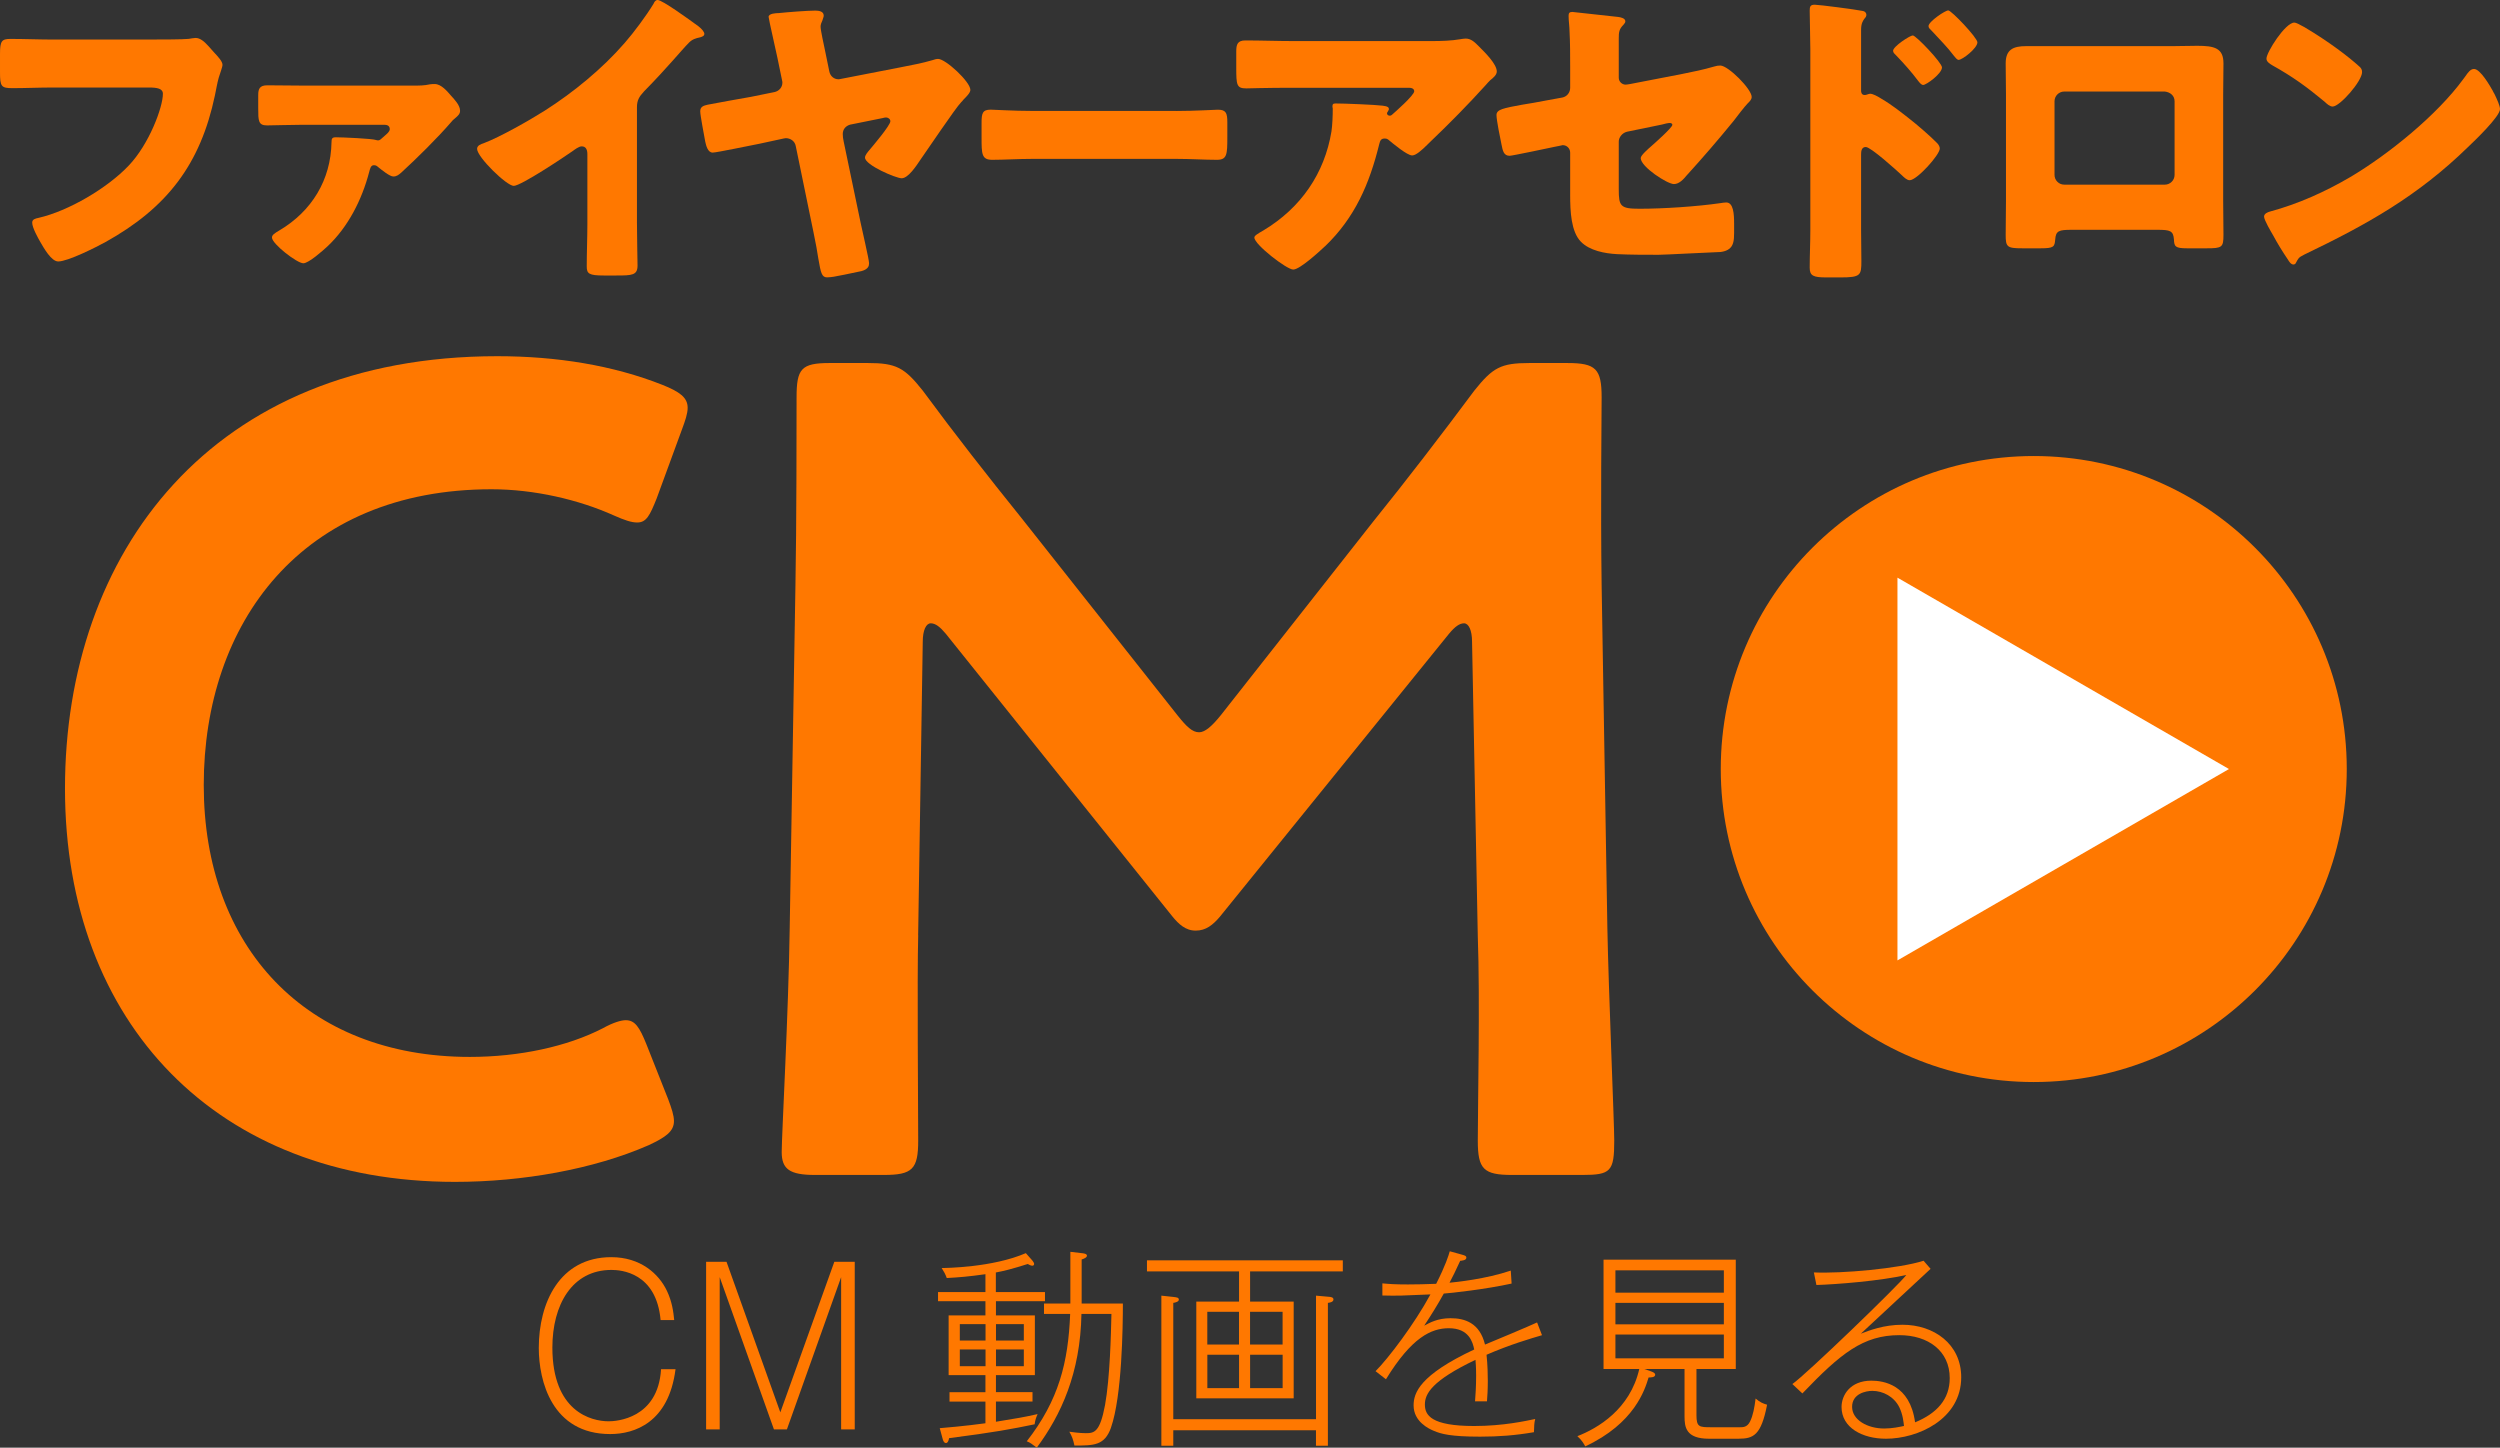
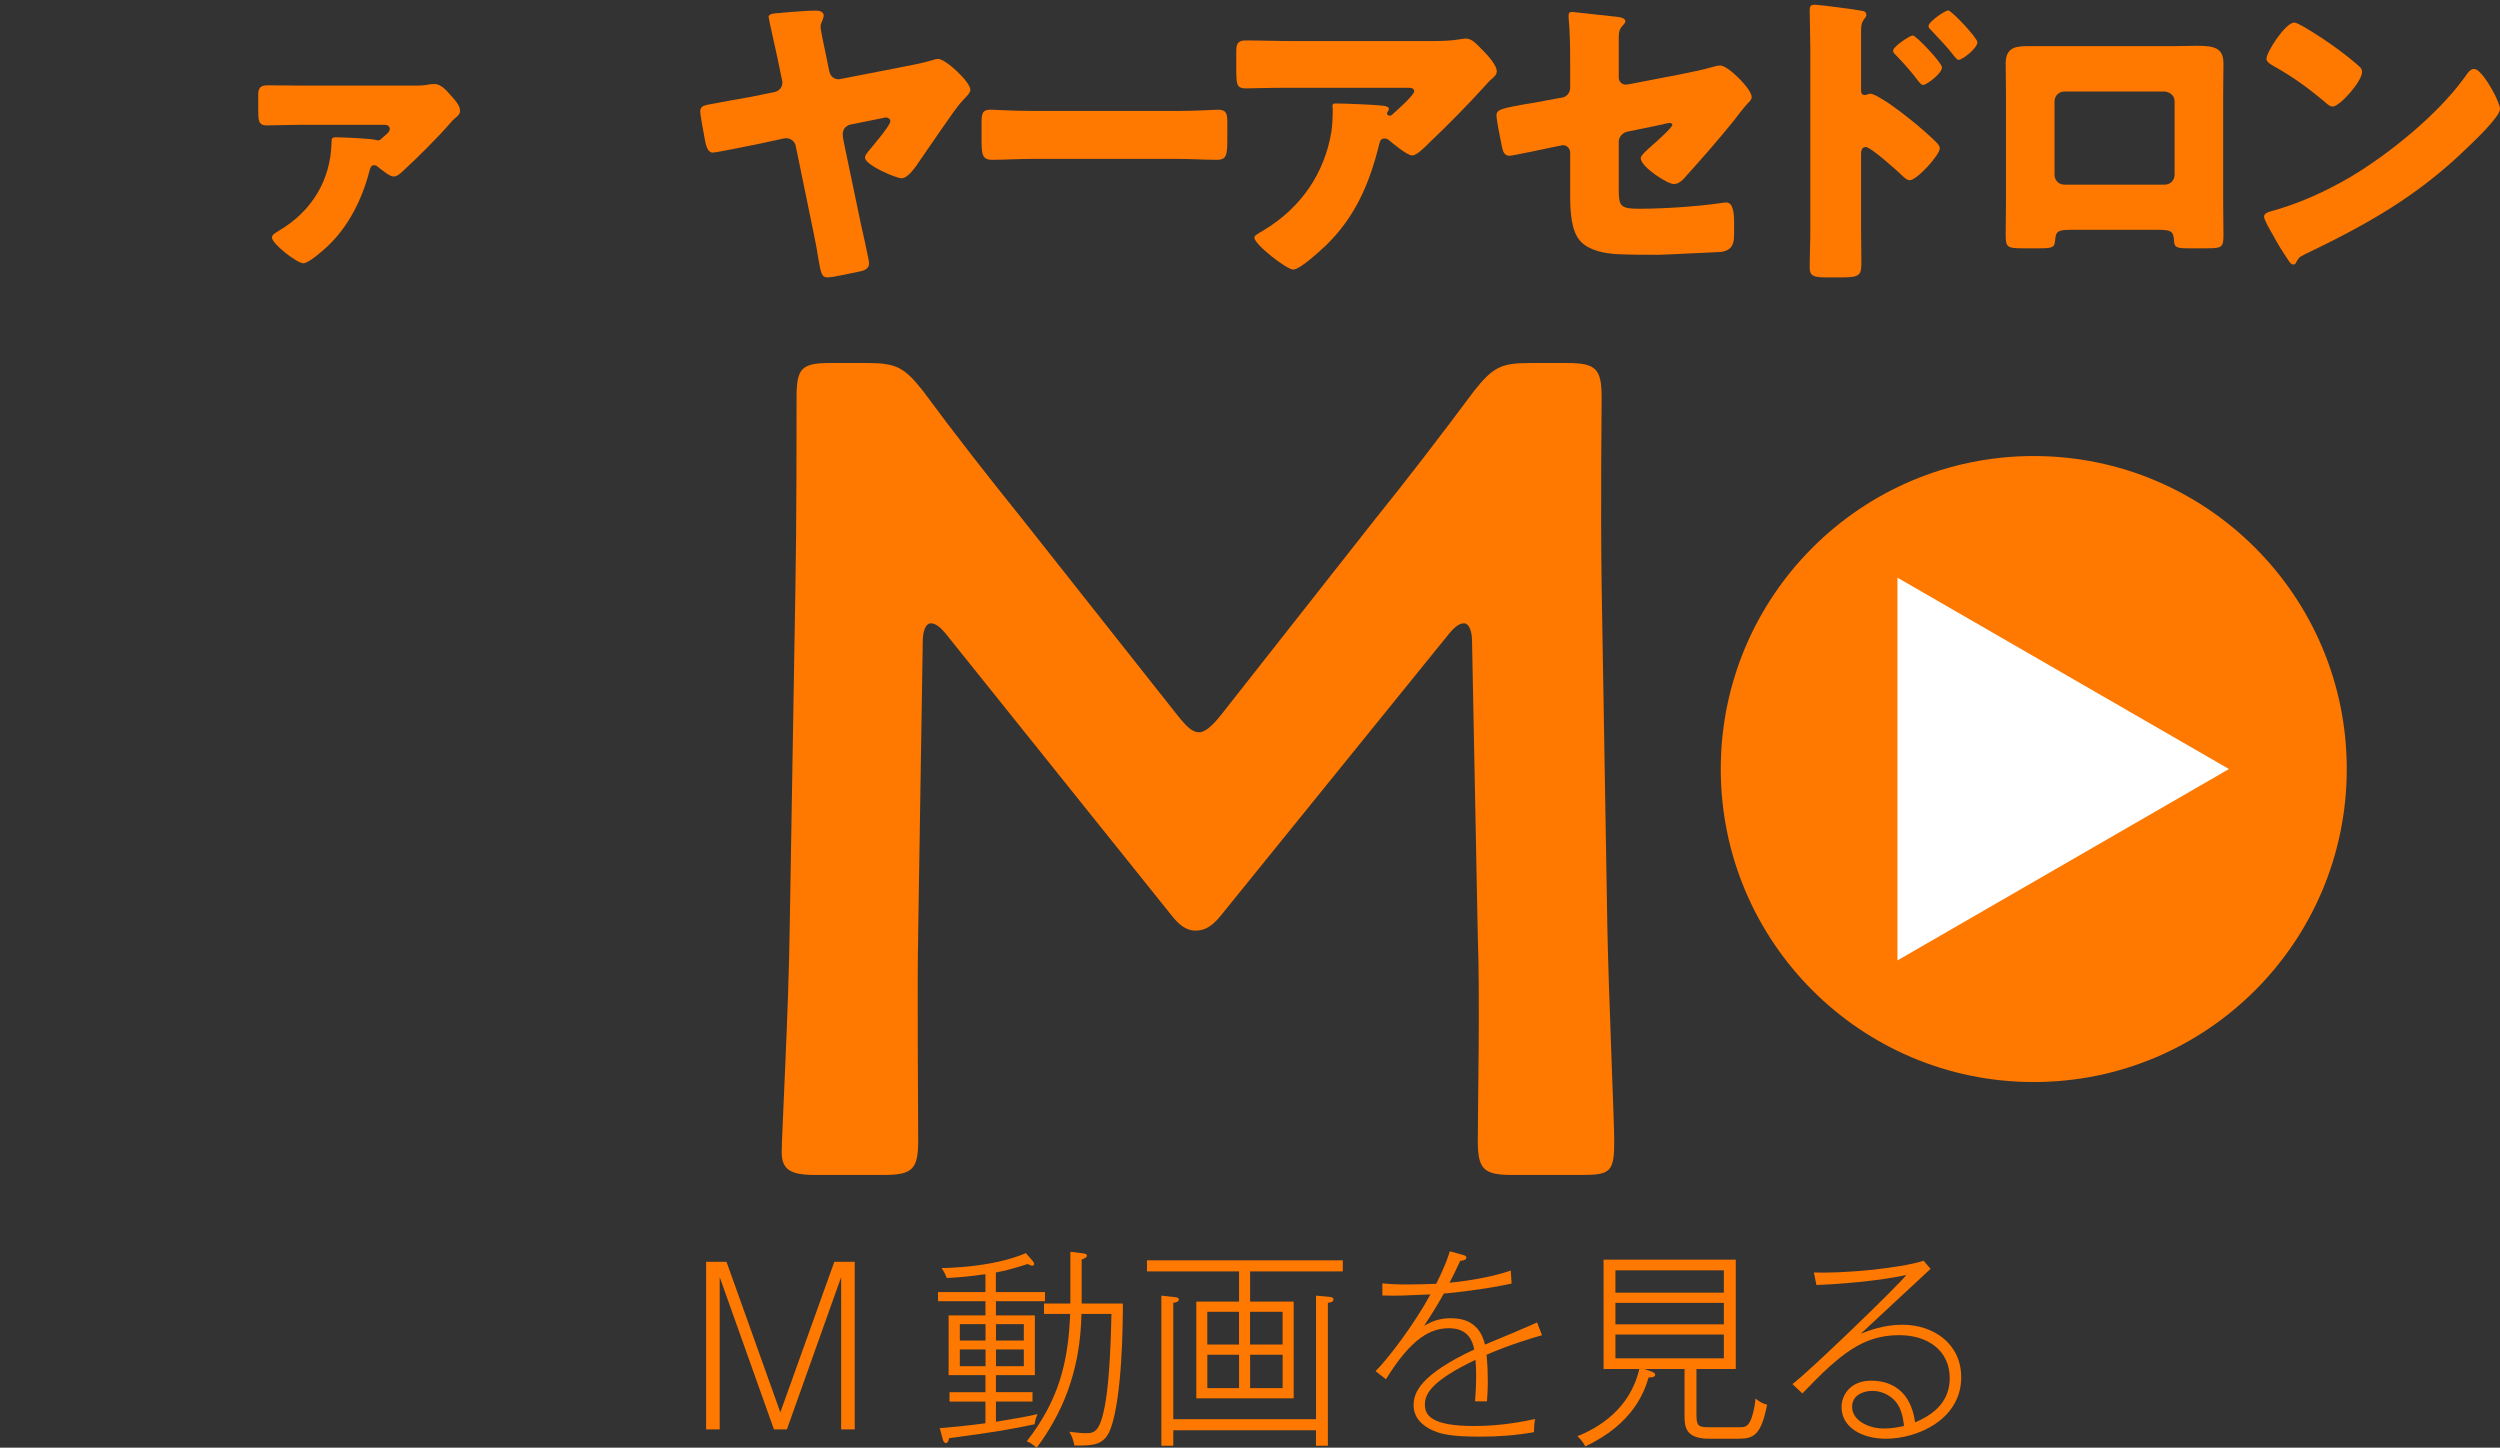
<svg xmlns="http://www.w3.org/2000/svg" id="_レイヤー_2" data-name="レイヤー 2" viewBox="0 0 509.34 294.94">
  <rect x="0" y="0" width="509.34" height="294.94" fill="#333333" stroke="none" />
  <defs>
    <style>
      .cls-1 {
        fill: #ff7800;
      }

      .cls-1, .cls-2 {
        stroke-width: 0px;
      }

      .cls-2 {
        fill: #fff;
      }
    </style>
  </defs>
  <g id="_レイヤー_1-2" data-name="レイヤー 1">
    <g>
      <g>
-         <path class="cls-1" d="M137.31,228.4c0,2.1-1.64,3.27-5.14,4.91-11.21,4.91-25.7,7.48-39.49,7.48-48.36,0-79.44-32.24-79.44-80.14s29.67-88.08,88.08-88.08c12.15,0,23.6,1.87,33.64,5.84,3.5,1.4,5.14,2.57,5.14,4.67,0,1.17-.47,2.57-1.17,4.44l-5.14,14.02c-1.4,3.5-2.1,4.91-3.97,4.91-1.17,0-2.57-.47-4.67-1.4-7.24-3.27-16.36-5.37-25-5.37-38.78,0-58.64,27.34-58.64,60.28s20.79,55.37,54.21,55.37c10.05,0,19.86-2.1,27.1-5.84,2.1-1.17,3.74-1.64,4.67-1.64,1.87,0,2.8,1.4,4.21,4.91l4.44,11.21c.7,1.87,1.17,3.27,1.17,4.44Z" />
        <path class="cls-1" d="M187.07,190.55c-.23,8.18,0,36.45,0,41.82,0,5.84-1.17,7.01-7.01,7.01h-14.02c-5.14,0-6.78-1.17-6.78-4.67,0-3.27,1.4-28.74,1.63-45.56l1.17-69.86c.23-11.68.23-33.64.23-38.32,0-5.84.93-7.01,6.78-7.01h7.71c5.84,0,7.48.93,11.21,5.61,6.54,8.88,13.32,17.52,20.09,25.93l31.78,40.19c1.87,2.34,3.04,3.5,4.44,3.5,1.17,0,2.57-1.17,4.44-3.5l31.08-39.49c6.78-8.41,13.78-17.52,20.56-26.63,3.74-4.67,5.37-5.61,11.21-5.61h7.71c5.84,0,7.01,1.17,7.01,7.01,0,3.5-.23,21.73,0,38.32l1.17,69.86c.23,12.38,1.4,39.72,1.4,43.22,0,6.31-.7,7.01-6.54,7.01h-14.25c-5.84,0-7.01-1.17-7.01-7.01,0-6.78.47-28.97,0-41.59l-1.17-60.05c0-2.34-.7-3.74-1.63-3.74s-1.87.7-3.04,2.1l-46.73,57.71c-1.4,1.63-2.8,2.8-4.91,2.8s-3.5-1.4-4.67-2.8l-46.26-57.71c-1.17-1.4-2.1-2.1-3.04-2.1s-1.63,1.4-1.63,3.74l-.94,59.81Z" />
      </g>
      <g>
-         <path class="cls-1" d="M31.42,8.05c1.53,0,5.75,0,7.02-.13.25-.06,1.21-.19,1.4-.19.89,0,1.72.64,2.68,1.72l1.02,1.15c.96,1.02,1.79,1.92,1.79,2.62,0,.45-.57,1.92-.77,2.62-.32,1.15-.51,2.36-.77,3.58-2.94,14.05-9.77,22.93-22.29,29.89-1.85,1.02-7.66,3.96-9.64,3.96-1.4,0-2.94-2.75-3.64-3.96-.51-.89-1.66-2.94-1.66-3.96,0-.7.7-.83,1.28-.96,6.13-1.4,14.05-6.07,18.39-10.66,4.15-4.34,6.96-11.88,6.96-14.62,0-1.09-1.21-1.28-2.87-1.28H10.66c-2.68,0-5.43.13-8.11.13-2.3,0-2.55-.32-2.55-3.26v-3.77c0-2.62.38-3,2.17-3,2.87,0,5.81.13,8.68.13h20.56Z" />
        <path class="cls-1" d="M61.81,25.42c-2.55,0-6,.13-7.41.13-1.79,0-1.79-.96-1.79-3.51v-2.68c0-1.21.26-1.98,1.85-1.98,2.43,0,4.92.06,7.34.06h22.48c1.09,0,2.17,0,3.32-.26.38-.06.64-.06.96-.06,1.34,0,2.55,1.47,3.38,2.43.7.77,1.79,1.92,1.79,3,0,.64-.32.96-1.15,1.66-.19.13-.51.45-.64.64-2.81,3.26-7.02,7.41-10.15,10.28-.51.45-.96.83-1.66.83s-2.3-1.28-3-1.85c-.38-.32-.51-.45-.96-.45-.64,0-.77.7-.96,1.4-1.47,5.62-4.28,11.18-8.49,15.13-.89.83-3.83,3.45-4.92,3.45-1.28,0-6.39-3.96-6.39-5.24,0-.51.45-.83,1.53-1.47,6.58-3.9,10.47-10.28,10.6-17.94,0-.77.13-1.02.89-1.02,1.21,0,7.47.26,8.24.57.13.06.25.06.38.06.32,0,.51-.19,1.28-.89.51-.45,1.08-.89,1.08-1.4,0-.77-.64-.89-1.15-.89h-16.47Z" />
-         <path class="cls-1" d="M129.77,45.34c0,1.72.06,3.45.06,5.17,0,1.15.06,2.36.06,3.58,0,1.98-1.09,2.04-4.28,2.04h-2.62c-3,0-3.45-.38-3.45-1.85,0-2.87.13-5.75.13-8.62v-14.24c0-.96-.32-1.6-1.15-1.6-.58,0-1.41.64-1.85.96-1.72,1.21-10.54,7.09-12,7.09s-7.47-5.88-7.47-7.54c0-.7.77-.96,1.34-1.15,3.38-1.28,9.32-4.66,12.45-6.64,5.81-3.7,11.75-8.56,16.28-13.79,1.85-2.11,4.41-5.56,5.88-7.98.13-.32.38-.77.83-.77.96,0,6.32,3.9,8.24,5.3.77.57,1.28,1.21,1.28,1.6,0,.45-.45.57-.83.7-.89.19-1.6.38-2.3,1.09-1.53,1.53-4.34,5.04-9.13,9.9-1.02,1.09-1.47,1.85-1.47,3.26v23.5Z" />
        <path class="cls-1" d="M157.74,18.77c.96-.19,1.66-.96,1.66-1.92,0-.06,0-.26-.06-.45l-.96-4.66c-.13-.7-1.79-7.92-1.79-8.3,0-.7,1.53-.77,2.04-.77,1.72-.19,5.87-.51,7.47-.51.7,0,1.72.13,1.72,1.02,0,.32-.19.64-.26.96-.19.45-.38.83-.38,1.28,0,.77.7,3.83.89,4.79l.89,4.34c.19.96.96,1.6,1.85,1.6.13,0,.19,0,.45-.06l12.13-2.36c2.24-.45,4.41-.83,6.58-1.47.32-.13.83-.26,1.15-.26,1.53,0,6.58,4.66,6.58,6.32,0,.57-.77,1.34-1.41,1.98-.13.19-.32.38-.45.51-1.15,1.15-6.96,9.83-8.37,11.81-.77,1.15-2.43,3.7-3.77,3.7-1.15,0-7.47-2.68-7.47-4.21,0-.51.58-1.15.89-1.53.7-.83,4.28-5.04,4.28-5.88,0-.45-.45-.77-.89-.77-.19,0-.45.06-.7.13l-6.64,1.34c-.83.26-1.47.89-1.47,1.92,0,.45.06.96.19,1.53l3.45,16.54c.25,1.28,1.72,7.47,1.72,8.24,0,.51-.13,1.21-1.53,1.6-2.11.45-5.17,1.09-5.68,1.15-.32.06-1.02.13-1.34.13-1.09,0-1.28-.89-1.79-3.83-.19-1.34-.51-3.06-.96-5.24l-3.64-17.69c-.19-1.02-1.09-1.6-2.04-1.6-.06,0-.13,0-.38.06l-5.04,1.09c-1.4.26-8.68,1.79-9.45,1.79-1.02,0-1.34-1.4-1.53-2.23-.19-1.15-1.02-5.3-1.02-6.19,0-.96.7-1.15,1.53-1.34.89-.19,7.28-1.34,8.81-1.6l4.73-.96Z" />
        <path class="cls-1" d="M239.7,22.61c3.77,0,7.85-.26,8.43-.26,1.66,0,1.92.7,1.92,2.55v3.06c0,3.51-.06,4.6-2.11,4.6-2.49,0-5.43-.19-8.24-.19h-29.38c-2.81,0-5.81.19-8.17.19-2.17,0-2.17-1.21-2.17-4.6v-2.94c0-1.92.19-2.68,1.85-2.68.89,0,4.47.26,8.49.26h29.38Z" />
        <path class="cls-1" d="M269.93,50.19c-1.08,1.02-5.11,4.73-6.45,4.73s-7.92-5.11-7.92-6.51c0-.38.51-.7,1.85-1.47,7.66-4.6,12.45-11.62,13.86-20.18.19-1.34.26-3.13.26-4.66,0-.13-.06-.19-.06-.32,0-.51.06-.7.64-.7,1.85,0,8.11.26,9.58.45,1.09.13,1.28.38,1.28.7,0,.19-.19.38-.26.57-.06.06-.13.19-.13.26,0,.32.25.51.57.51.19,0,.32-.06.45-.19.51-.45,4.53-3.96,4.53-4.79,0-.38-.32-.7-1.02-.7h-23.56c-2.36,0-4.66,0-6.96.06-.89,0-1.79.06-2.68.06-1.98,0-2.04-.7-2.04-4.28v-3.26c0-1.4.25-2.23,1.85-2.23,3.26,0,6.51.13,9.83.13h28.1c1.98,0,4.02-.06,5.88-.38.32-.06.77-.13,1.09-.13,1.15,0,1.92.83,2.75,1.66,1.09,1.09,3.58,3.51,3.58,5.04,0,.7-.7,1.28-1.34,1.79-.25.26-.7.7-.89.96-3.64,4.02-7.41,7.85-11.3,11.56l-.58.57c-1.15,1.15-2.36,2.23-3.13,2.23-1.02,0-3.83-2.36-4.92-3.26-.19-.13-.38-.19-.64-.19-.77,0-.96.38-1.15,1.15-1.98,8.05-4.92,14.94-11.05,20.82Z" />
        <path class="cls-1" d="M329.8,38.57c0,3.45.32,3.96,4.21,3.96,4.92,0,11.69-.45,16.54-1.15.32-.06.83-.13,1.15-.13,1.47,0,1.6,2.36,1.6,4.28v1.98c0,1.47-.13,2.75-1.28,3.38-.45.26-.96.38-1.47.45-2.04.06-11.37.57-12.64.57-2.81,0-5.62,0-8.43-.13-2.49-.13-5.62-.7-7.41-2.55-1.98-2.04-2.17-6.13-2.17-9.51v-8.62c0-.83-.64-1.53-1.53-1.53-.06,0-.32.06-.58.13l-.96.19c-1.21.26-8.75,1.85-9.26,1.85-1.21,0-1.41-1.02-1.66-2.3-.25-1.15-1.02-4.98-1.02-6,0-1.15,1.41-1.41,5.24-2.11,1.34-.19,3-.51,5.04-.89l3.13-.57c.96-.19,1.6-1.02,1.6-1.98v-4.41c0-2.36,0-4.73-.13-7.09,0-.96-.19-2.17-.19-3.13,0-.57.13-.83.77-.83l9.32,1.02c.51.06,1.47.26,1.47.89,0,.26-.13.38-.38.7-.89.89-.96,1.53-.96,2.75v8.05c0,.77.64,1.4,1.4,1.4.13,0,.64-.06.96-.13l10.54-2.04c2.24-.45,4.41-.89,6.58-1.53.38-.13.83-.19,1.21-.19,1.6,0,6.39,4.79,6.39,6.39,0,.57-.45.96-.83,1.34-.57.57-2.24,2.75-2.87,3.58-3.07,3.77-6.26,7.47-9.52,11.05-.64.77-1.53,1.79-2.62,1.79-1.34,0-6.77-3.51-6.77-5.3,0-.57,1.66-1.98,2.17-2.43.58-.51,4.28-3.77,4.28-4.34,0-.19-.19-.38-.51-.38s-1.21.19-1.6.32l-7.15,1.47c-1.02.26-1.66,1.21-1.66,1.98v9.77Z" />
        <path class="cls-1" d="M379.17,46.81c0,2.11.06,4.21.06,6.39,0,2.87-.13,3.32-4.21,3.32h-2.94c-2.62,0-3.38-.32-3.38-1.98,0-2.55.13-5.04.13-7.6V10.09c0-2.23-.13-6.13-.13-7.92,0-.83.13-1.21,1.02-1.21.83,0,8.3.96,9.83,1.28.38.06.7.38.7.77,0,.32-.19.57-.38.77-.32.45-.7.96-.7,2.3v12.39c0,.32.06.89.77.89.32,0,.77-.26,1.08-.26.51,0,1.41.45,2.3,1.02,2.11,1.21,4.66,3.26,5.55,3.96,1.66,1.28,4.47,3.7,5.88,5.17.26.32.45.64.45,1.02,0,1.28-4.66,6.45-6.13,6.45-.58,0-1.21-.64-1.6-1.02-1.09-1.02-6.32-5.75-7.34-5.75-.89,0-.96.89-.96,1.53v15.33ZM395.65,13.73c0,1.28-3.19,3.58-3.83,3.58-.38,0-.77-.51-1.02-.83-1.34-1.79-2.87-3.51-4.41-5.11-.38-.38-.7-.64-.7-1.02,0-.89,3.45-3.13,4.02-3.13.64,0,5.94,5.56,5.94,6.51ZM402.87,8.62c0,1.21-3.07,3.58-3.83,3.58-.32,0-.7-.51-.96-.83-1.34-1.79-2.94-3.38-4.47-5.04-.45-.45-.7-.64-.7-1.02,0-.89,3.38-3.19,4.02-3.19s5.94,5.56,5.94,6.51Z" />
        <path class="cls-1" d="M443.23,9.39c1.66,0,3.13-.06,4.41-.06,3.51,0,5.36.45,5.36,3.58,0,2.17-.06,4.28-.06,6.39v21.58c0,2.3.06,4.6.06,6.96,0,2.55-.26,2.75-3.45,2.75h-3.96c-2.43,0-2.62-.38-2.68-1.79-.13-1.79-.77-1.98-3.38-1.98h-17.43c-2.62,0-3.26.19-3.38,1.98-.13,1.47-.25,1.79-3,1.79h-3.64c-3.19,0-3.45-.26-3.45-2.75,0-2.3.06-4.66.06-6.96v-21.58c0-2.11-.06-4.21-.06-6.39,0-2.81,1.53-3.51,4.15-3.51h30.46ZM420.56,18.65c-1.08,0-1.98.89-1.98,1.98v15.01c0,1.09.89,1.98,1.98,1.98h20.5c1.08,0,1.98-.89,1.98-1.98v-15.01c0-1.15-.89-1.85-1.98-1.98h-20.5Z" />
        <path class="cls-1" d="M507.87,18.52c.13.19.19.45.38.7.45.96,1.09,2.3,1.09,3,0,1.53-5.17,6.45-6.51,7.73-10.28,10.03-20.56,15.77-33.33,21.9-1.28.64-1.21.77-1.72,1.66-.06.19-.26.38-.51.38-.51,0-.89-.57-1.15-1.02-1.09-1.6-2.11-3.26-3-4.92-.45-.77-1.85-3.13-1.85-3.83,0-.57.7-.89,1.21-1.02,5.68-1.53,11.24-4.02,16.35-7.02,7.85-4.66,17.69-12.64,23.05-19.99.13-.19.26-.32.38-.51.57-.83,1.08-1.53,1.79-1.53,1.28,0,3.26,3.45,3.83,4.47ZM469.43,5.49c5.17,3.07,9.13,6.13,11.24,8.05.38.32.57.64.57,1.15,0,1.85-4.53,7.02-6,7.02-.57,0-1.21-.57-1.6-.96-3.7-3.07-6.51-5.11-10.73-7.47-.51-.32-1.15-.7-1.15-1.34,0-1.28,3.83-7.34,5.68-7.34.32,0,1.08.38,1.98.89Z" />
      </g>
      <circle class="cls-1" cx="414.35" cy="156.68" r="63.77" />
      <polygon class="cls-2" points="386.58 195.67 454.12 156.68 386.58 117.69 386.58 195.67" />
      <g>
-         <path class="cls-1" d="M134.59,268.95c-.87-9.7-8.06-10.22-10.01-10.22-8.06,0-12.04,7.15-12.04,15.81,0,13.04,7.88,15.03,11.48,15.03,1.47,0,10.05-.48,10.66-10.61h2.95c-1.39,10.92-8.4,13.21-13.3,13.21-11.91,0-14.56-10.87-14.56-17.54,0-9.14,4.2-18.5,14.77-18.5,5.94,0,9.7,3.38,11.35,6.89,1.04,2.21,1.3,4.2,1.47,5.93h-2.77Z" />
        <path class="cls-1" d="M148.02,257.08l10.96,30.67,11-30.67h4.16v34.14h-2.77v-31.02l-11.05,31.02h-2.64l-11.05-31.02v31.02h-2.77v-34.14h4.16Z" />
        <path class="cls-1" d="M202.91,265.09v2.9h7.93v12.17h-7.93v3.47h7.45v1.91h-7.45v4.12c4.72-.78,5.42-.87,8.49-1.56-.35.78-.48,1.21-.61,2.08-4.59.95-8.27,1.65-17.42,2.82-.13.61-.3,1-.65,1-.39,0-.56-.48-.65-.78l-.61-2.25c4.77-.39,8.71-.91,9.31-1v-4.42h-7.32v-1.91h7.32v-3.47h-7.5v-12.17h7.5v-2.9h-9.66v-1.86h9.66v-3.64c-3.38.48-5.46.65-7.88.78-.3-.82-.52-1.21-1.04-2.04.74,0,10.35-.09,17.15-3.03l1.34,1.52c.17.22.35.48.35.69s-.17.35-.35.35c-.3,0-.65-.17-.95-.35-3.29,1.04-4.89,1.43-6.5,1.73v3.99h10.01v1.86h-10.01ZM200.79,269.77h-5.24v3.34h5.24v-3.34ZM200.79,274.93h-5.24v3.42h5.24v-3.42ZM208.59,269.77h-5.67v3.34h5.67v-3.34ZM208.59,274.93h-5.67v3.42h5.67v-3.42ZM226.35,290.87c-1.3,3.64-3.47,3.64-7.45,3.64-.26-1.26-.52-1.91-1.04-2.82,2.08.3,3.12.3,3.34.3,1.73,0,2.9-.17,3.94-5.76,1-5.5,1.21-14.51,1.3-18.54h-6.11c-.22,12.09-4.16,20.58-9.1,27.25-1.04-.78-1.3-1-2.04-1.3,6.54-8.4,8.45-16.07,8.84-25.95h-5.33v-2.12h5.37v-10.53l2.21.26c.48.04,1.17.13,1.17.52s-.65.65-1.08.78v8.97h8.4c0,4.72-.17,18.89-2.43,25.3Z" />
        <path class="cls-1" d="M254.69,265.18h8.88v19.71h-19.84v-19.71h8.71v-6.15h-18.76v-2.25h39.9v2.25h-18.89v6.15ZM268.12,289.14v-25.17l2.47.22c.65.04,1.08.13,1.08.56,0,.52-.74.65-1.13.69v29.11h-2.43v-3.16h-29.07v3.16h-2.43v-30.58l2.43.26c.65.09,1.13.09,1.13.56,0,.43-.78.61-1.13.65v23.7h29.07ZM252.43,273.93v-6.67h-6.46v6.67h6.46ZM245.98,276.01v6.8h6.46v-6.8h-6.46ZM261.31,273.93v-6.67h-6.63v6.67h6.63ZM254.69,276.01v6.8h6.63v-6.8h-6.63Z" />
        <path class="cls-1" d="M302.86,276.01c.22,2.04.26,4.12.26,5.33,0,1.95-.09,3.03-.17,4.16h-2.43c.09-1.26.22-2.95.22-5.2,0-1.78-.09-2.73-.13-3.25-8.92,4.25-10.31,6.93-10.31,9.1s1.26,4.38,10.05,4.38c5.93,0,10.53-1.04,12.43-1.43-.22.78-.22,1.52-.26,2.69-3.77.65-7.15.91-10.96.91-6.02,0-7.97-.56-9.4-1.17-1.08-.43-4.16-1.91-4.16-5.2,0-2.56,1.26-6.19,12.35-11.39-.3-1.52-1.08-4.33-5.16-4.33-3.6,0-7.58,1.86-12.82,10.4l-2.12-1.65c2.6-2.6,7.93-9.62,11.18-15.64-5.94.26-6.63.3-9.79.22v-2.47c1.39.13,2.47.22,5.2.22,1.47,0,3.64-.04,5.76-.13,1.91-3.77,2.51-5.72,2.77-6.63l2.34.65c.61.17,1.04.26,1.04.65,0,.56-.91.61-1.26.65-1.04,2.25-1.39,2.99-2.17,4.46,1.34-.13,7.36-.74,12.48-2.47l.17,2.64c-5.29,1.17-12.43,1.95-13.82,2.04-1.26,2.3-2.6,4.42-3.99,6.54,1.21-.65,2.77-1.52,5.37-1.52,2.86,0,5.93.91,7.02,5.37,1.69-.69,9.14-3.81,10.61-4.51l1,2.6c-2.21.65-6.54,1.91-11.31,3.99Z" />
        <path class="cls-1" d="M354.16,293.12h-5.98c-4.72,0-4.98-2.38-4.98-4.59v-9.62h-8.19l1.21.43c.61.22,1,.39,1,.74,0,.52-.78.56-1.34.56-.78,2.56-2.9,9.36-12.91,14.04-.3-.56-.65-1.21-1.6-2.08,4.12-1.6,10.74-5.46,12.61-13.69h-7.28v-22.27h26.94v22.27h-8.01v9.4c0,2.43.56,2.47,2.99,2.47h5.89c.61,0,1.47,0,2.04-1.17.61-1.21.91-2.9,1.13-4.68.91.78,1.56,1.04,2.34,1.26-1.21,6.24-2.77,6.93-5.85,6.93ZM351.21,258.81h-22.09v4.55h22.09v-4.55ZM351.21,265.44h-22.09v4.38h22.09v-4.38ZM351.21,271.89h-22.09v4.85h22.09v-4.85Z" />
        <path class="cls-1" d="M393.33,258.51c-.22.17-13.82,12.87-14.21,13.21,1.69-.65,4.64-1.82,8.49-1.82,6.37,0,11.96,3.9,11.96,10.7,0,8.58-8.88,12.52-15.33,12.52-4.81,0-9.05-2.25-9.05-6.46,0-2.43,1.78-5.37,6.06-5.37,2.47,0,7.88.78,8.92,8.49,4.42-1.82,7.06-4.68,7.06-9.01,0-5.54-4.38-8.75-10.27-8.75-7.36,0-11.96,3.73-19.75,11.87l-2.04-1.91c2.86-1.99,21.57-20.06,23.22-22.22-5.37,1.21-14.12,1.91-18.32,2.04l-.52-2.56c5.63.26,17.37-.78,22.35-2.38l1.43,1.65ZM386.96,286.71c-1.08-2.17-3.33-3.34-5.5-3.34-1.3,0-4.12.56-4.12,3.25s3.16,4.42,6.54,4.42c1.69,0,3.21-.35,4.03-.52-.09-.78-.22-2.3-.95-3.81Z" />
      </g>
    </g>
  </g>
</svg>